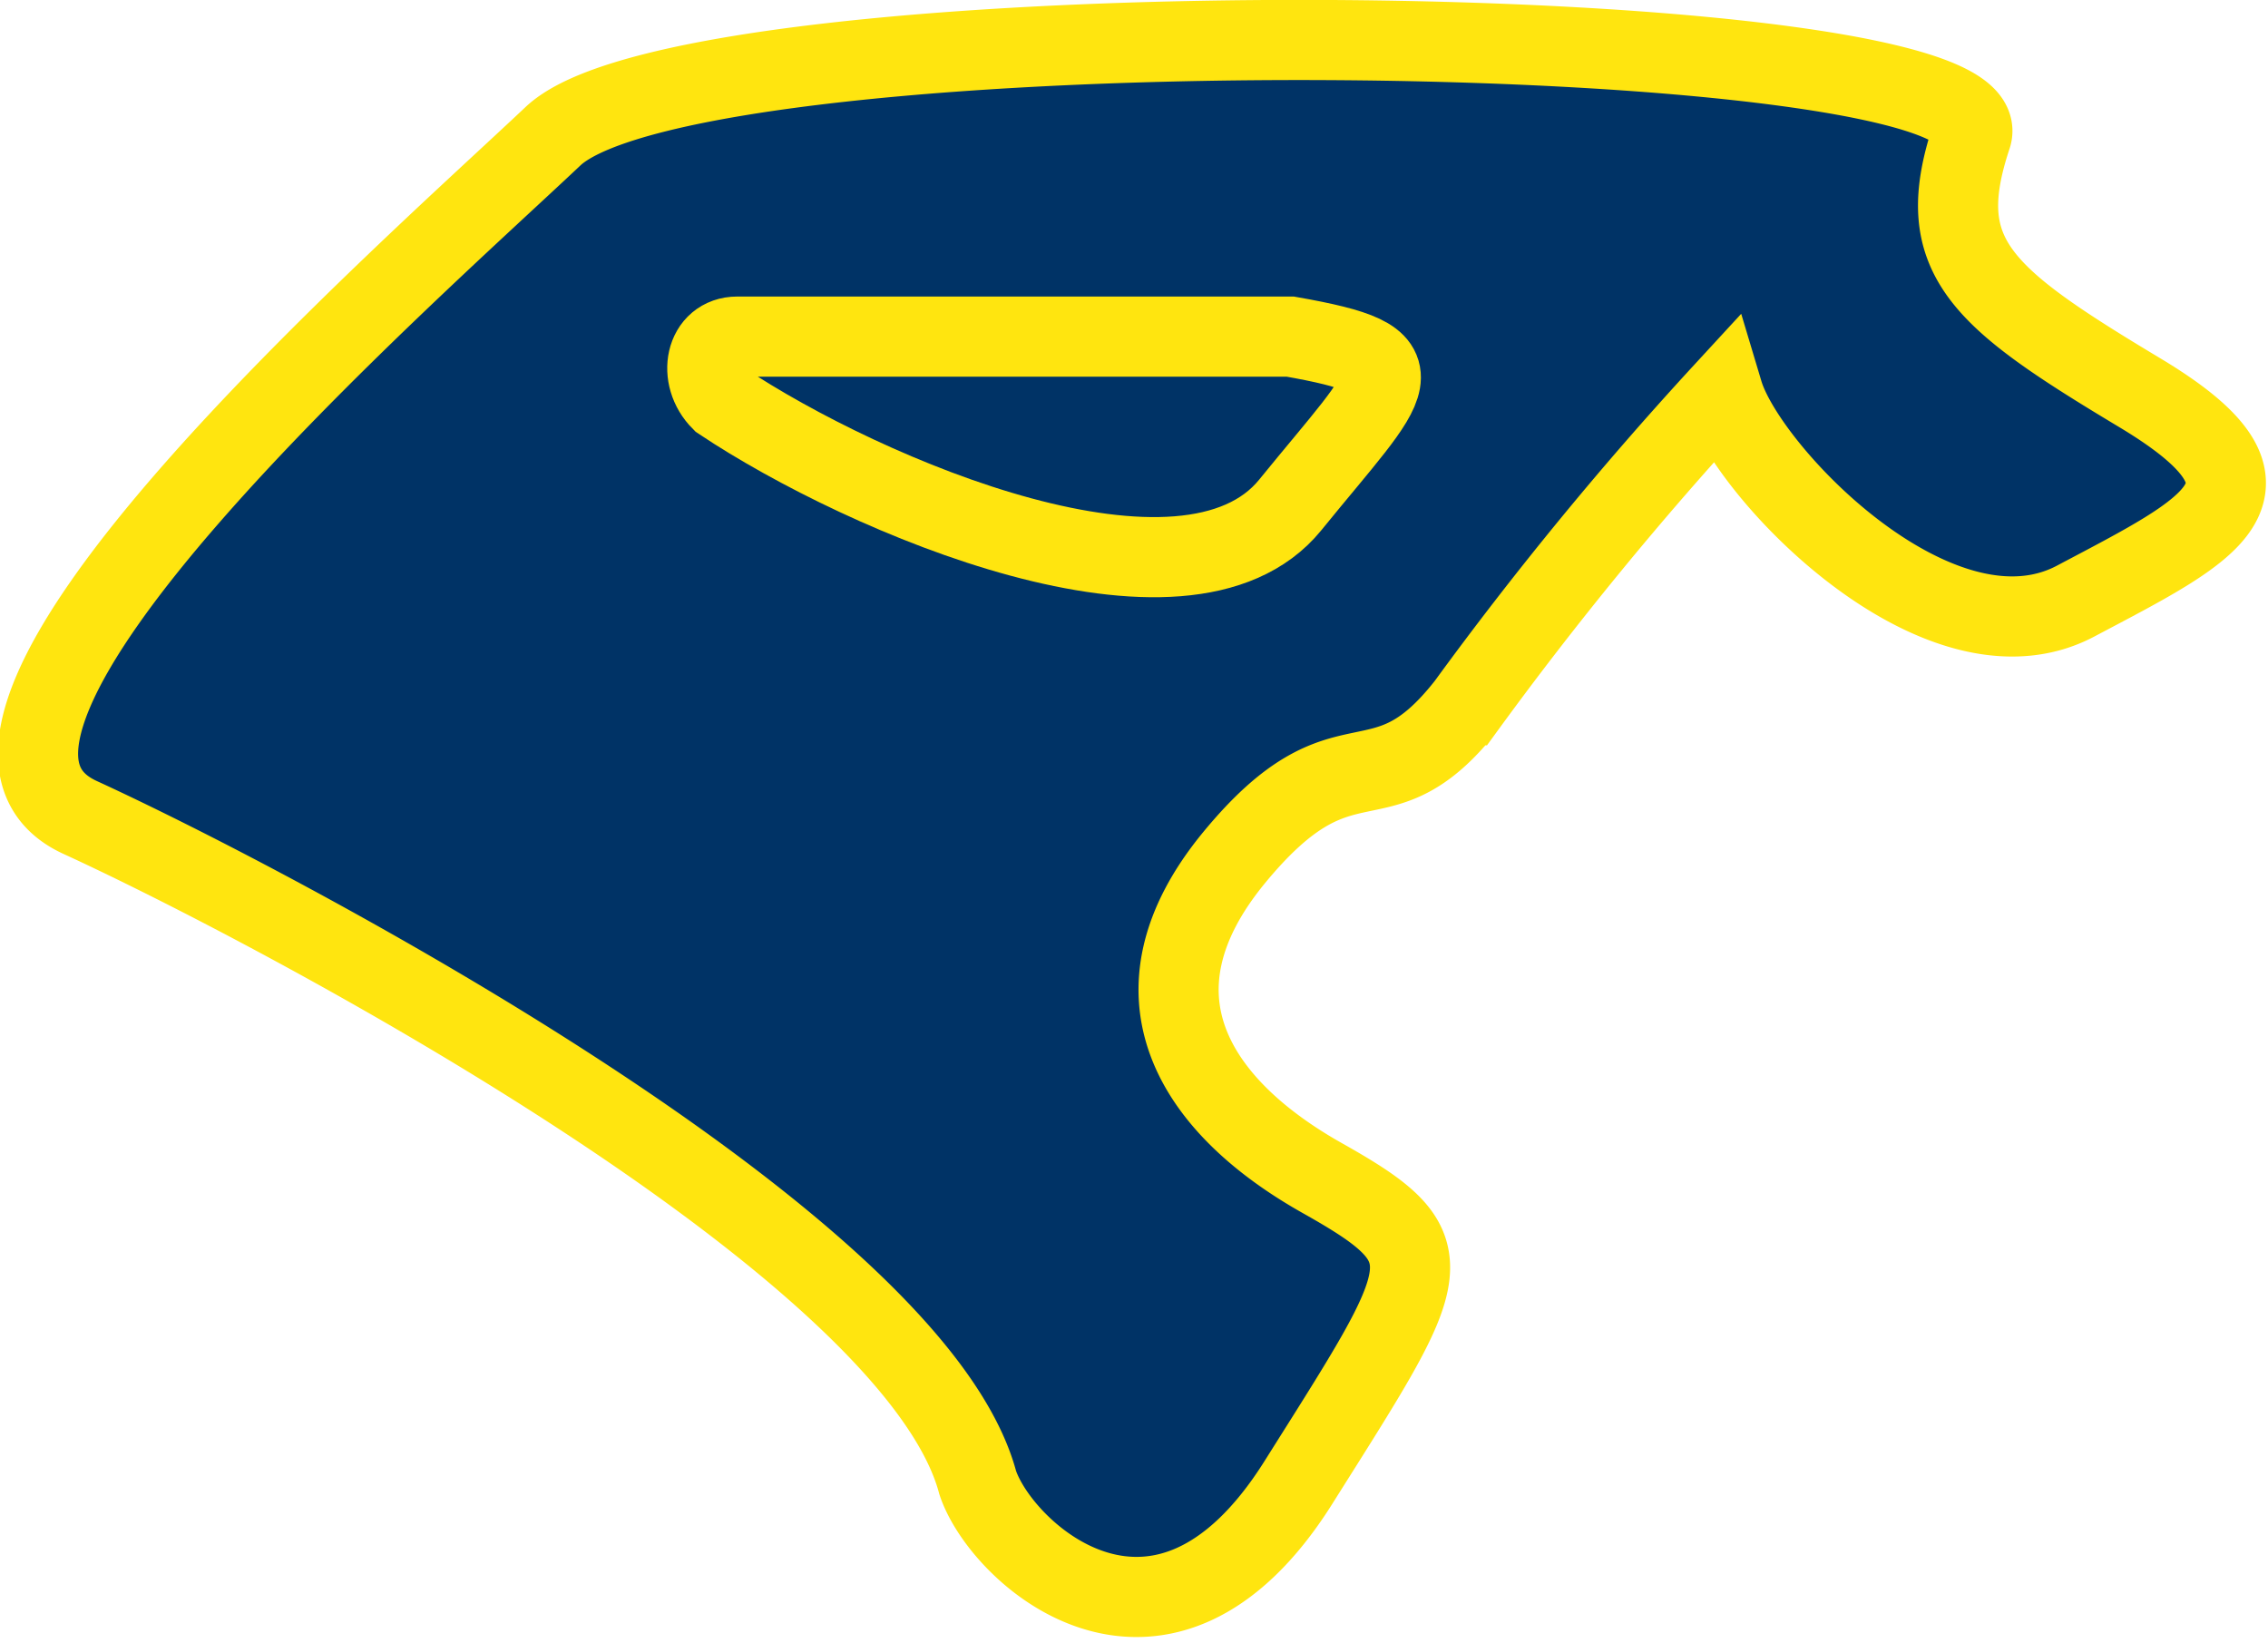
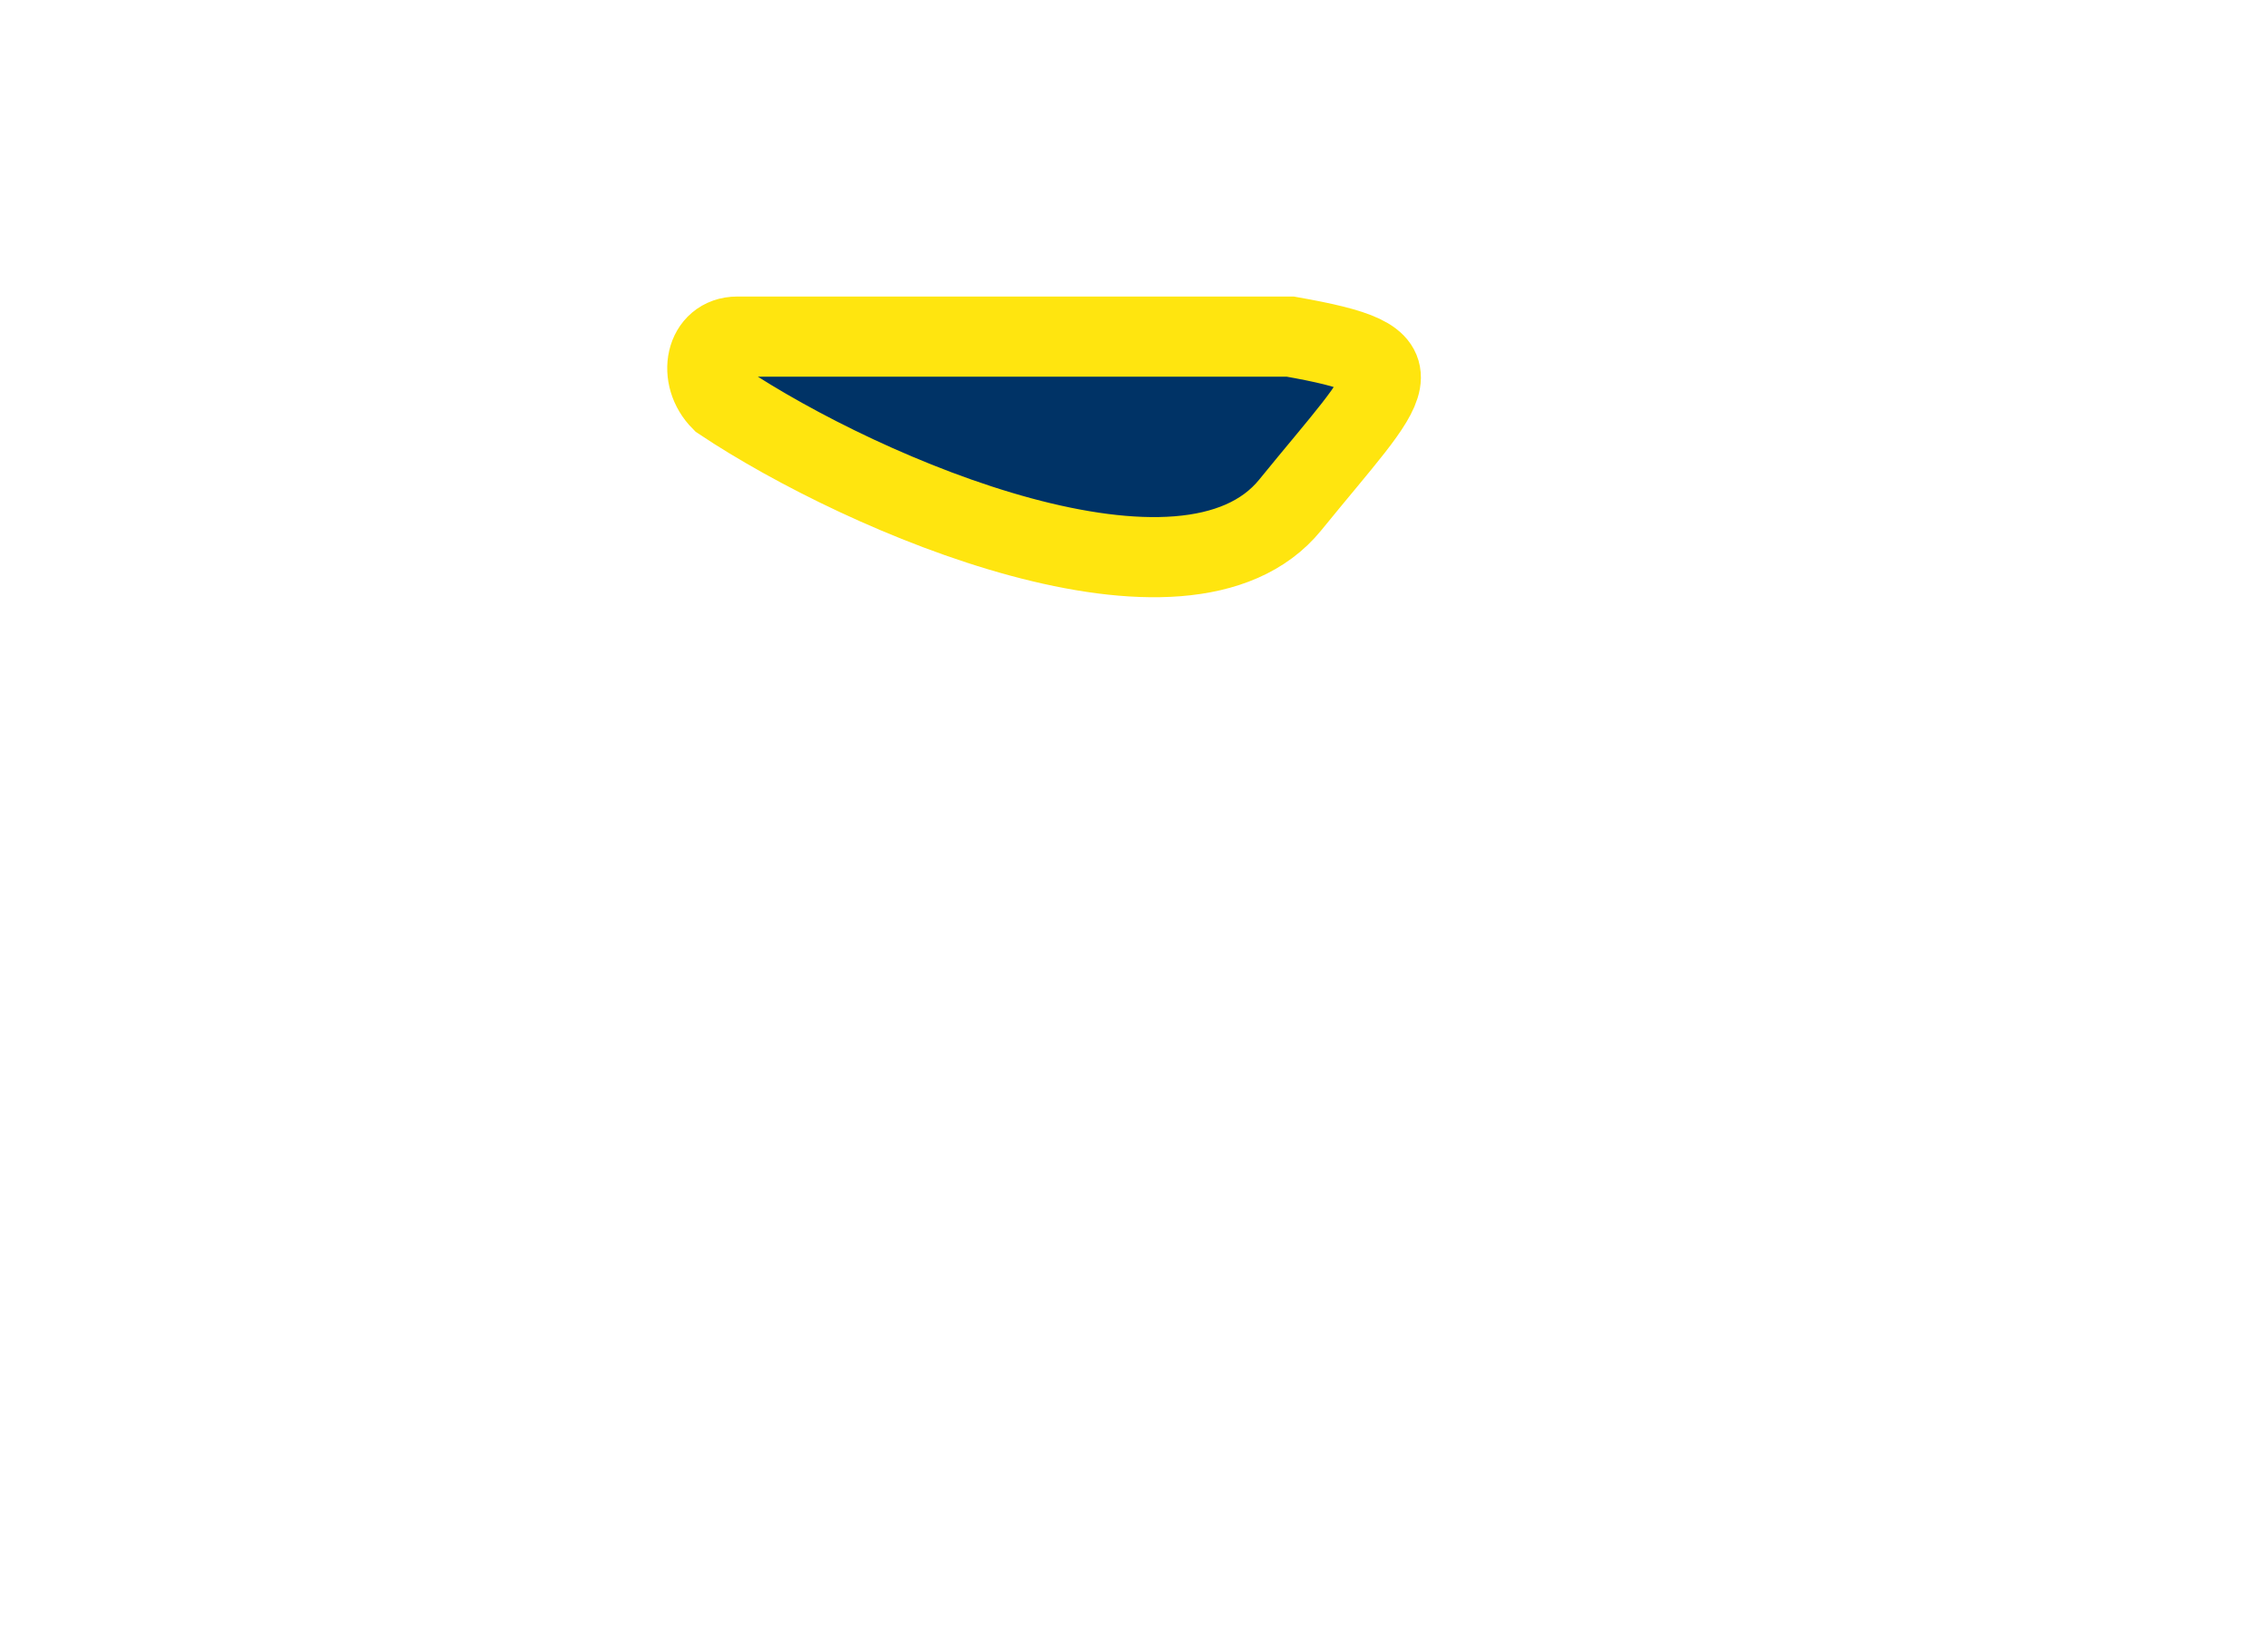
<svg xmlns="http://www.w3.org/2000/svg" viewBox="0 0 28.3 20.5">
  <title>Riparo motore</title>
-   <path d="M22.5,10.6c.3,1,2.7,3.5,4.4,2.6s2.8-1.4.8-2.6-2.6-1.7-2.1-3.2S9.7,5.7,7.9,7.4-.4,14.8,2,15.9s10.4,5.3,11.2,8.3c.3.9,2.3,2.7,4,0s1.9-2.9.3-3.8-2.5-2.3-1.1-4,1.8-.5,2.9-1.9A44.2,44.2,0,0,1,22.5,10.6Z" transform="translate(-1 -5.7)" fill="#036" stroke="#ffe50f" stroke-miterlimit="10" />
  <path d="M10.2,9.9c-.4,0-.5.5-.2.8,1.8,1.2,5.8,2.9,7.1,1.3s1.7-1.8,0-2.1Z" transform="translate(-1 -5.7)" fill="#036" stroke="#ffe50f" stroke-miterlimit="10" />
</svg>